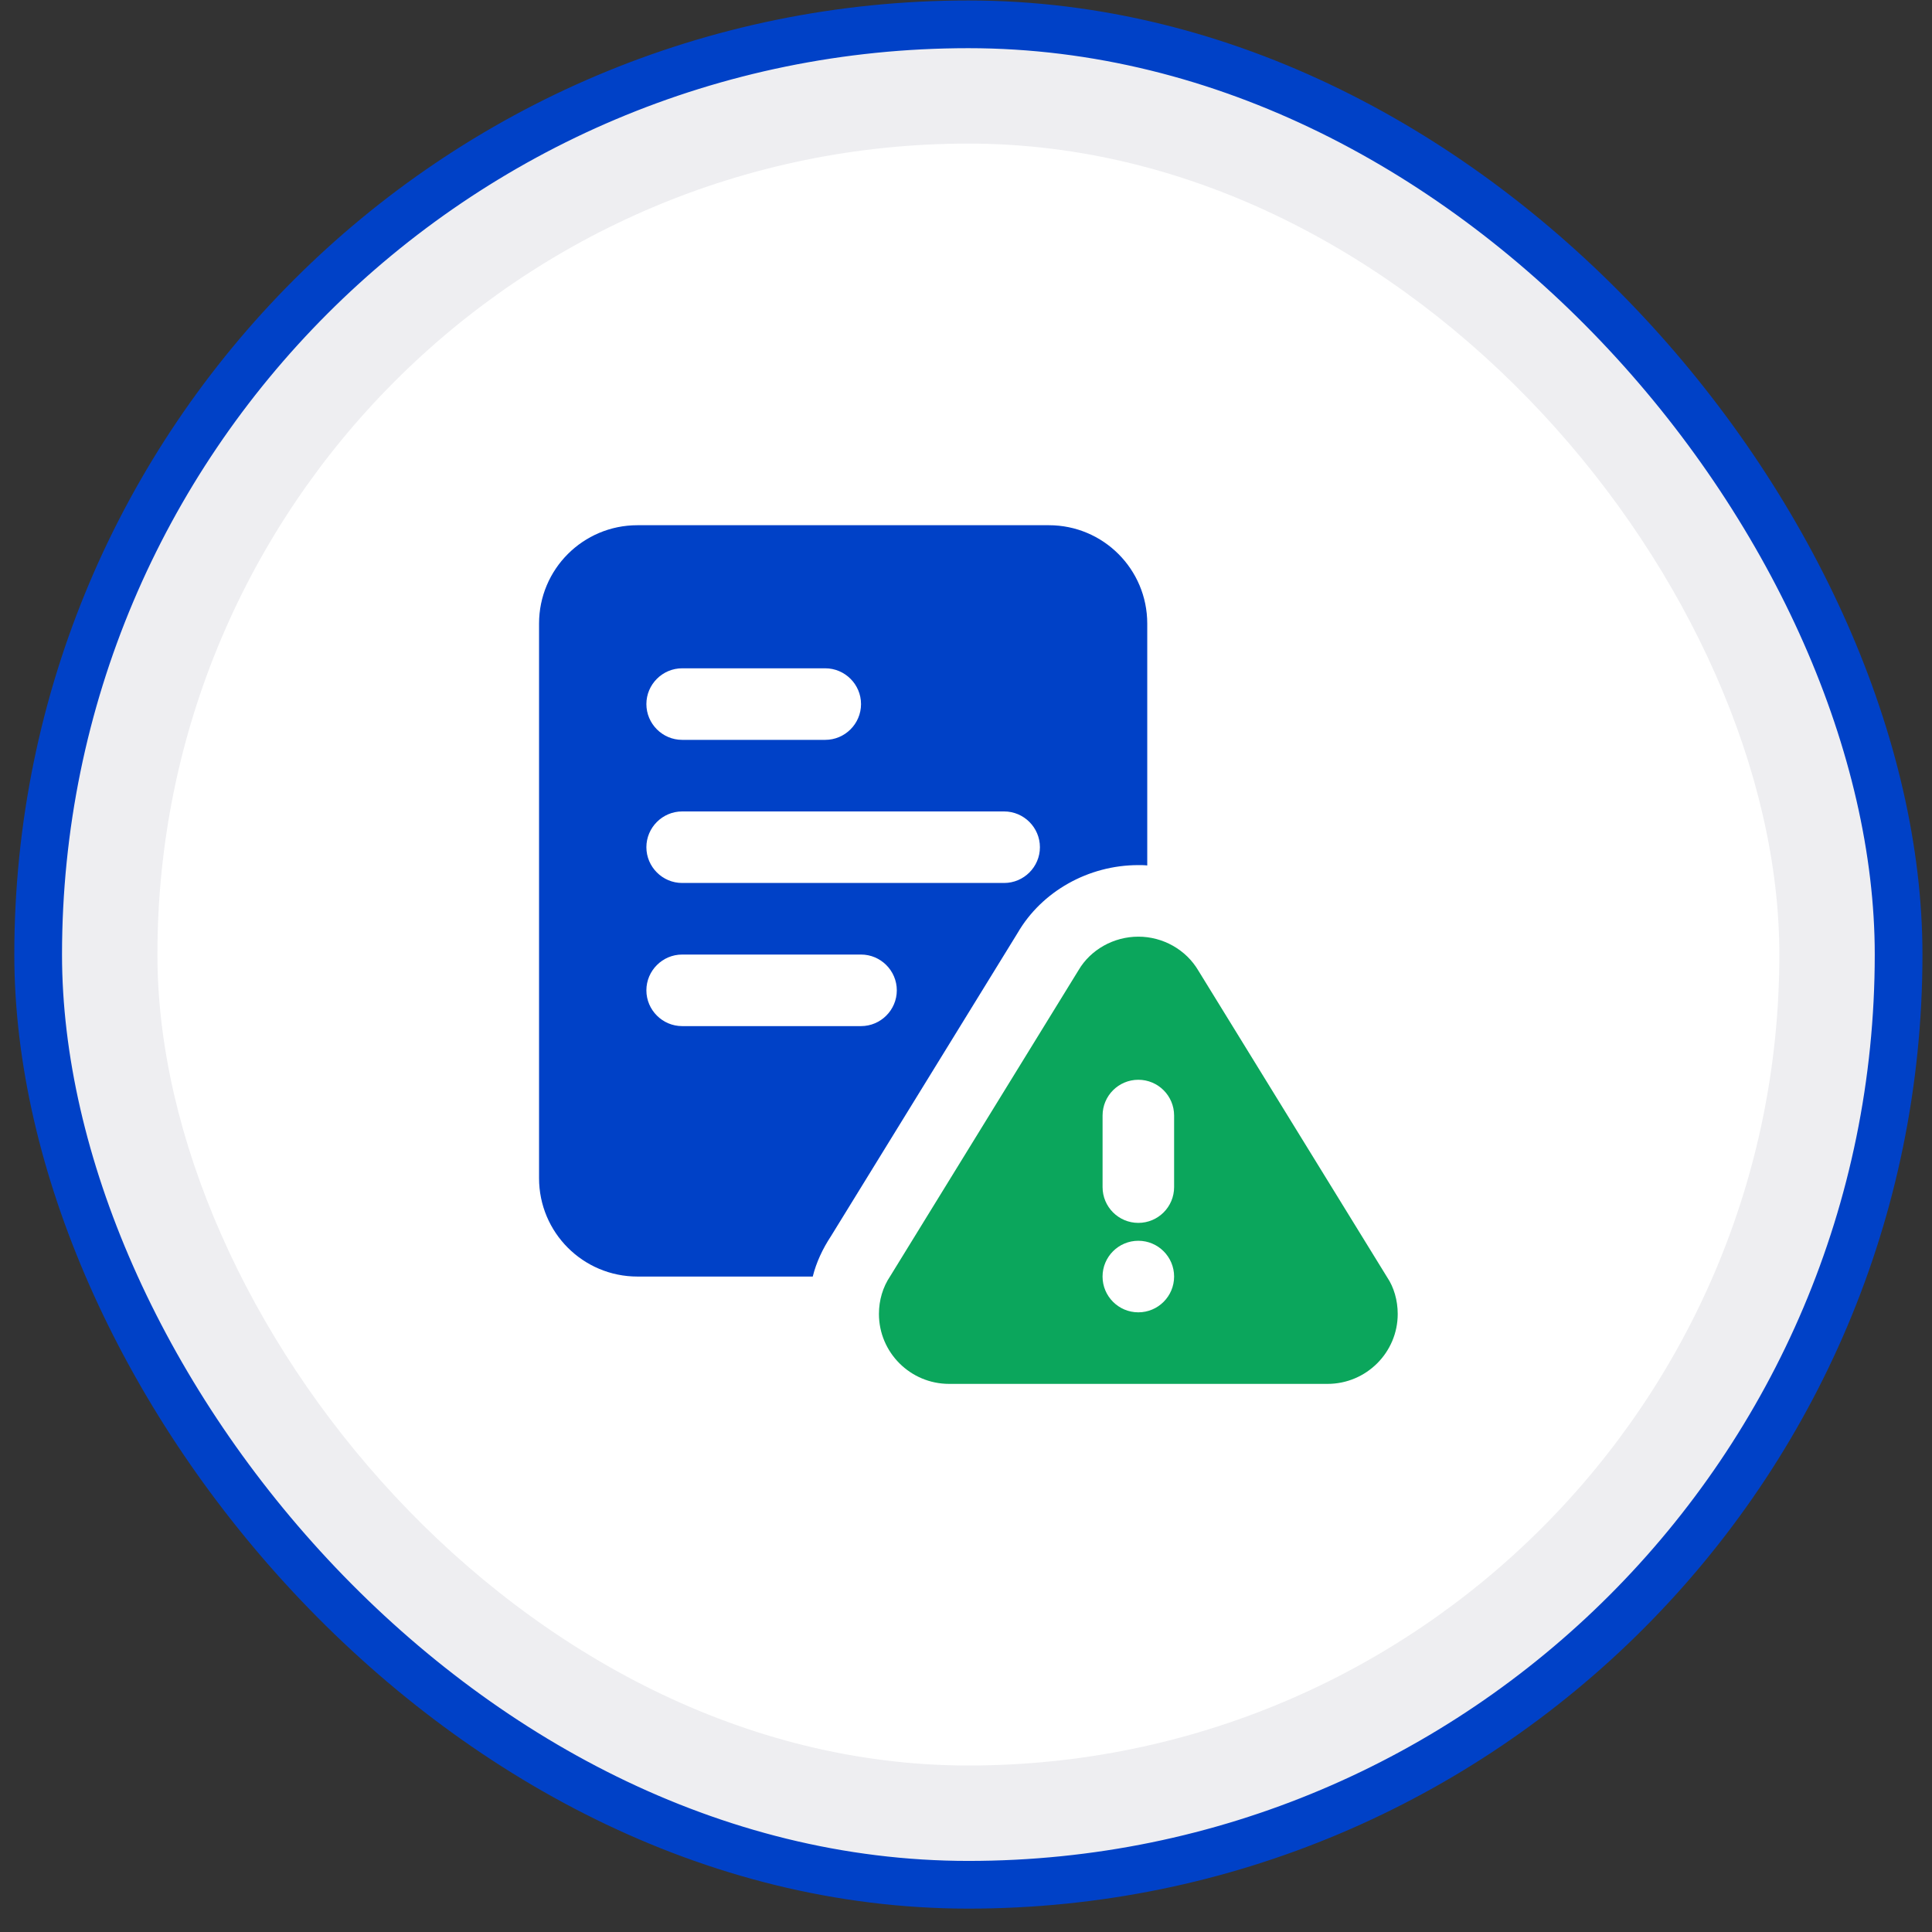
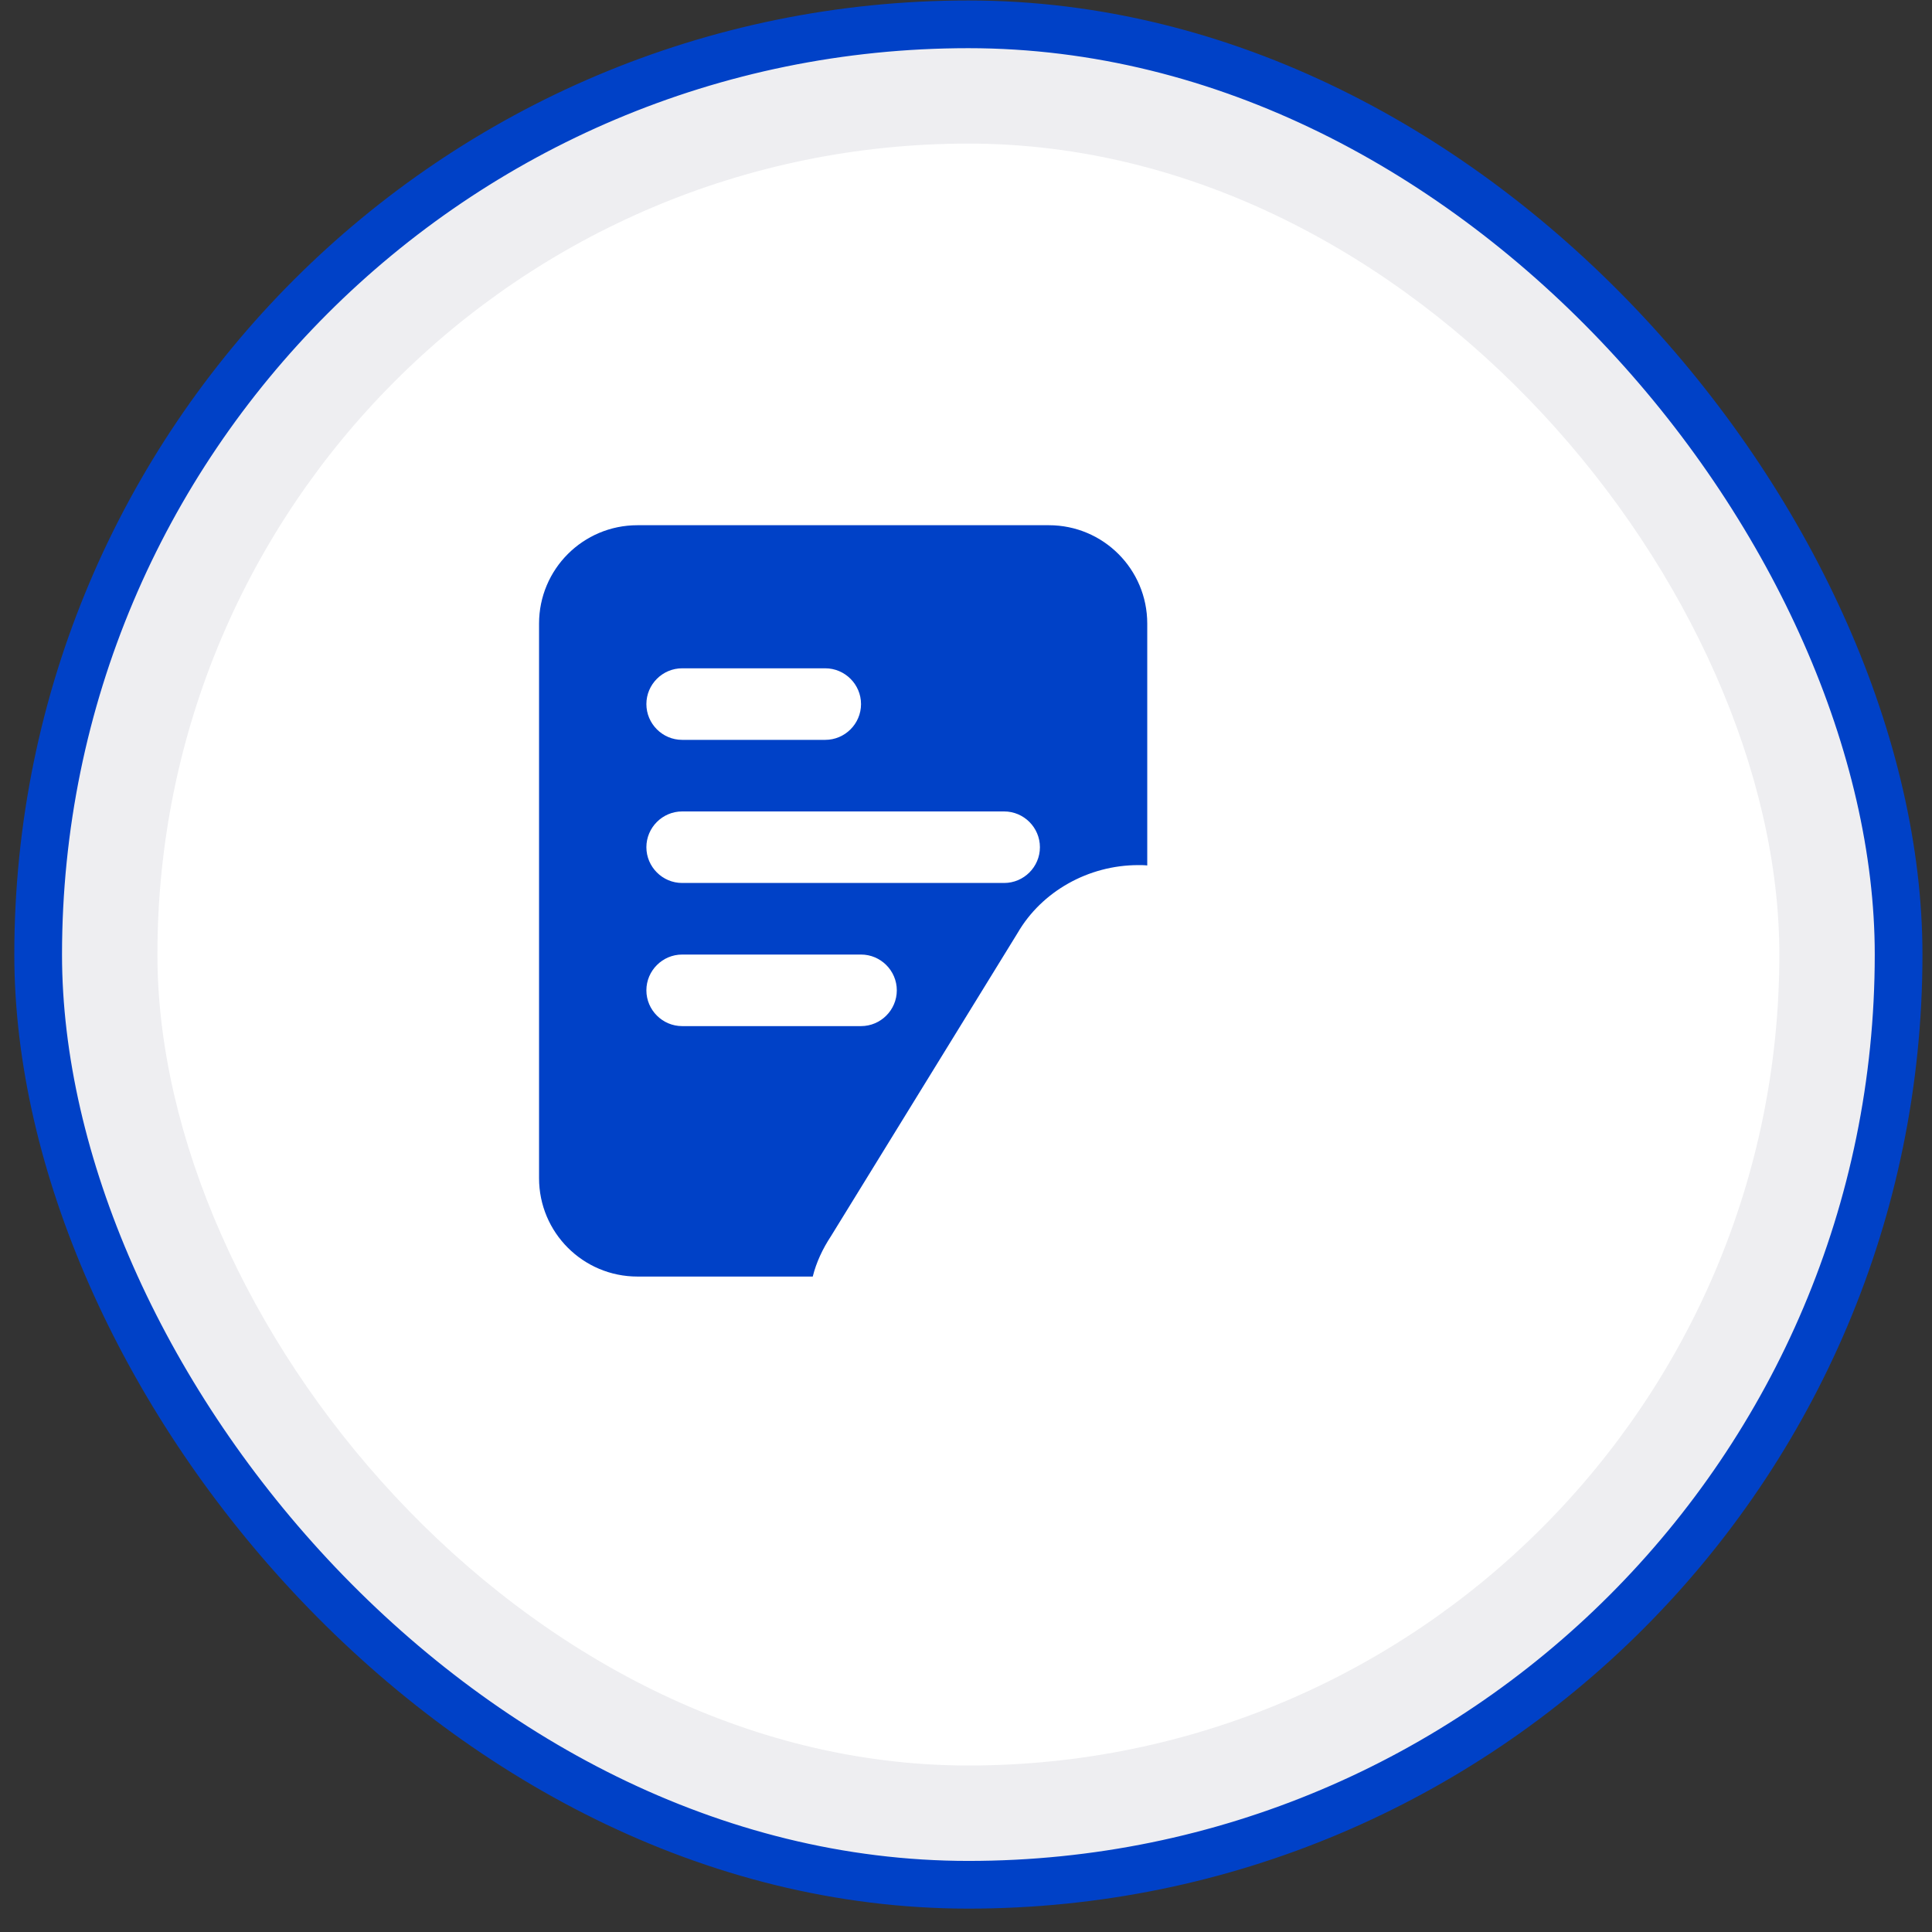
<svg xmlns="http://www.w3.org/2000/svg" width="81" height="81" viewBox="0 0 81 81" fill="none">
  <rect x="0" y="0" width="81" height="81" fill="#333333" stroke="none" />
  <rect x="1.6" y="1.02" width="78" height="78" rx="39" fill="#EEEEF1" />
  <rect x="1.6" y="1.02" width="78" height="78" rx="39" stroke="#0041C7" stroke-width="2" />
  <rect x="6.6" y="6.02" width="68" height="68" rx="34" fill="white" />
  <g clip-path="url(#clip0_11378_16696)">
    <path d="M47.724 36.27C47.845 36.27 47.98 36.27 48.099 36.285V26.145C48.099 23.864 46.254 22.02 43.974 22.02H26.725C24.445 22.02 22.6 23.864 22.6 26.145V49.395C22.6 51.675 24.445 53.52 26.725 53.52H34.075C34.224 52.92 34.494 52.35 34.84 51.825L42.67 39.105C43.674 37.38 45.625 36.27 47.724 36.27ZM28.599 28.019H34.599C35.424 28.019 36.099 28.694 36.099 29.519C36.099 30.344 35.424 31.019 34.599 31.019H28.599C27.775 31.019 27.1 30.344 27.1 29.519C27.1 28.694 27.775 28.019 28.599 28.019ZM36.1 43.02H28.599C27.775 43.02 27.1 42.345 27.1 41.52C27.1 40.695 27.775 40.02 28.599 40.02H36.1C36.924 40.02 37.599 40.695 37.599 41.52C37.599 42.345 36.924 43.02 36.1 43.02ZM28.599 37.019C27.775 37.019 27.1 36.344 27.1 35.52C27.1 34.695 27.775 34.02 28.599 34.02H42.099C42.924 34.02 43.599 34.695 43.599 35.52C43.599 36.344 42.924 37.019 42.099 37.019H28.599Z" fill="#0041C7" />
-     <path d="M58.161 53.556L50.243 40.695C49.726 39.816 48.76 39.27 47.725 39.27C46.69 39.27 45.724 39.816 45.221 40.671L37.322 53.505C37.013 53.964 36.85 54.511 36.85 55.088C36.85 56.705 38.169 58.02 39.793 58.02H55.657C57.28 58.02 58.6 56.705 58.6 55.088C58.6 54.512 58.436 53.964 58.161 53.556V53.556ZM47.725 55.02C46.897 55.02 46.225 54.347 46.225 53.52C46.225 52.692 46.897 52.02 47.725 52.02C48.552 52.02 49.225 52.692 49.225 53.52C49.225 54.347 48.552 55.02 47.725 55.02ZM49.225 49.77C49.225 50.598 48.554 51.27 47.725 51.27C46.897 51.27 46.226 50.598 46.226 49.77V46.77C46.226 45.941 46.897 45.27 47.725 45.27C48.554 45.27 49.225 45.942 49.225 46.77V49.77Z" fill="#0BA65C" />
  </g>
  <defs>
    <clipPath id="clip0_11378_16696">
      <rect width="36" height="36" fill="white" transform="translate(22.6 22.02)" />
    </clipPath>
  </defs>
</svg>